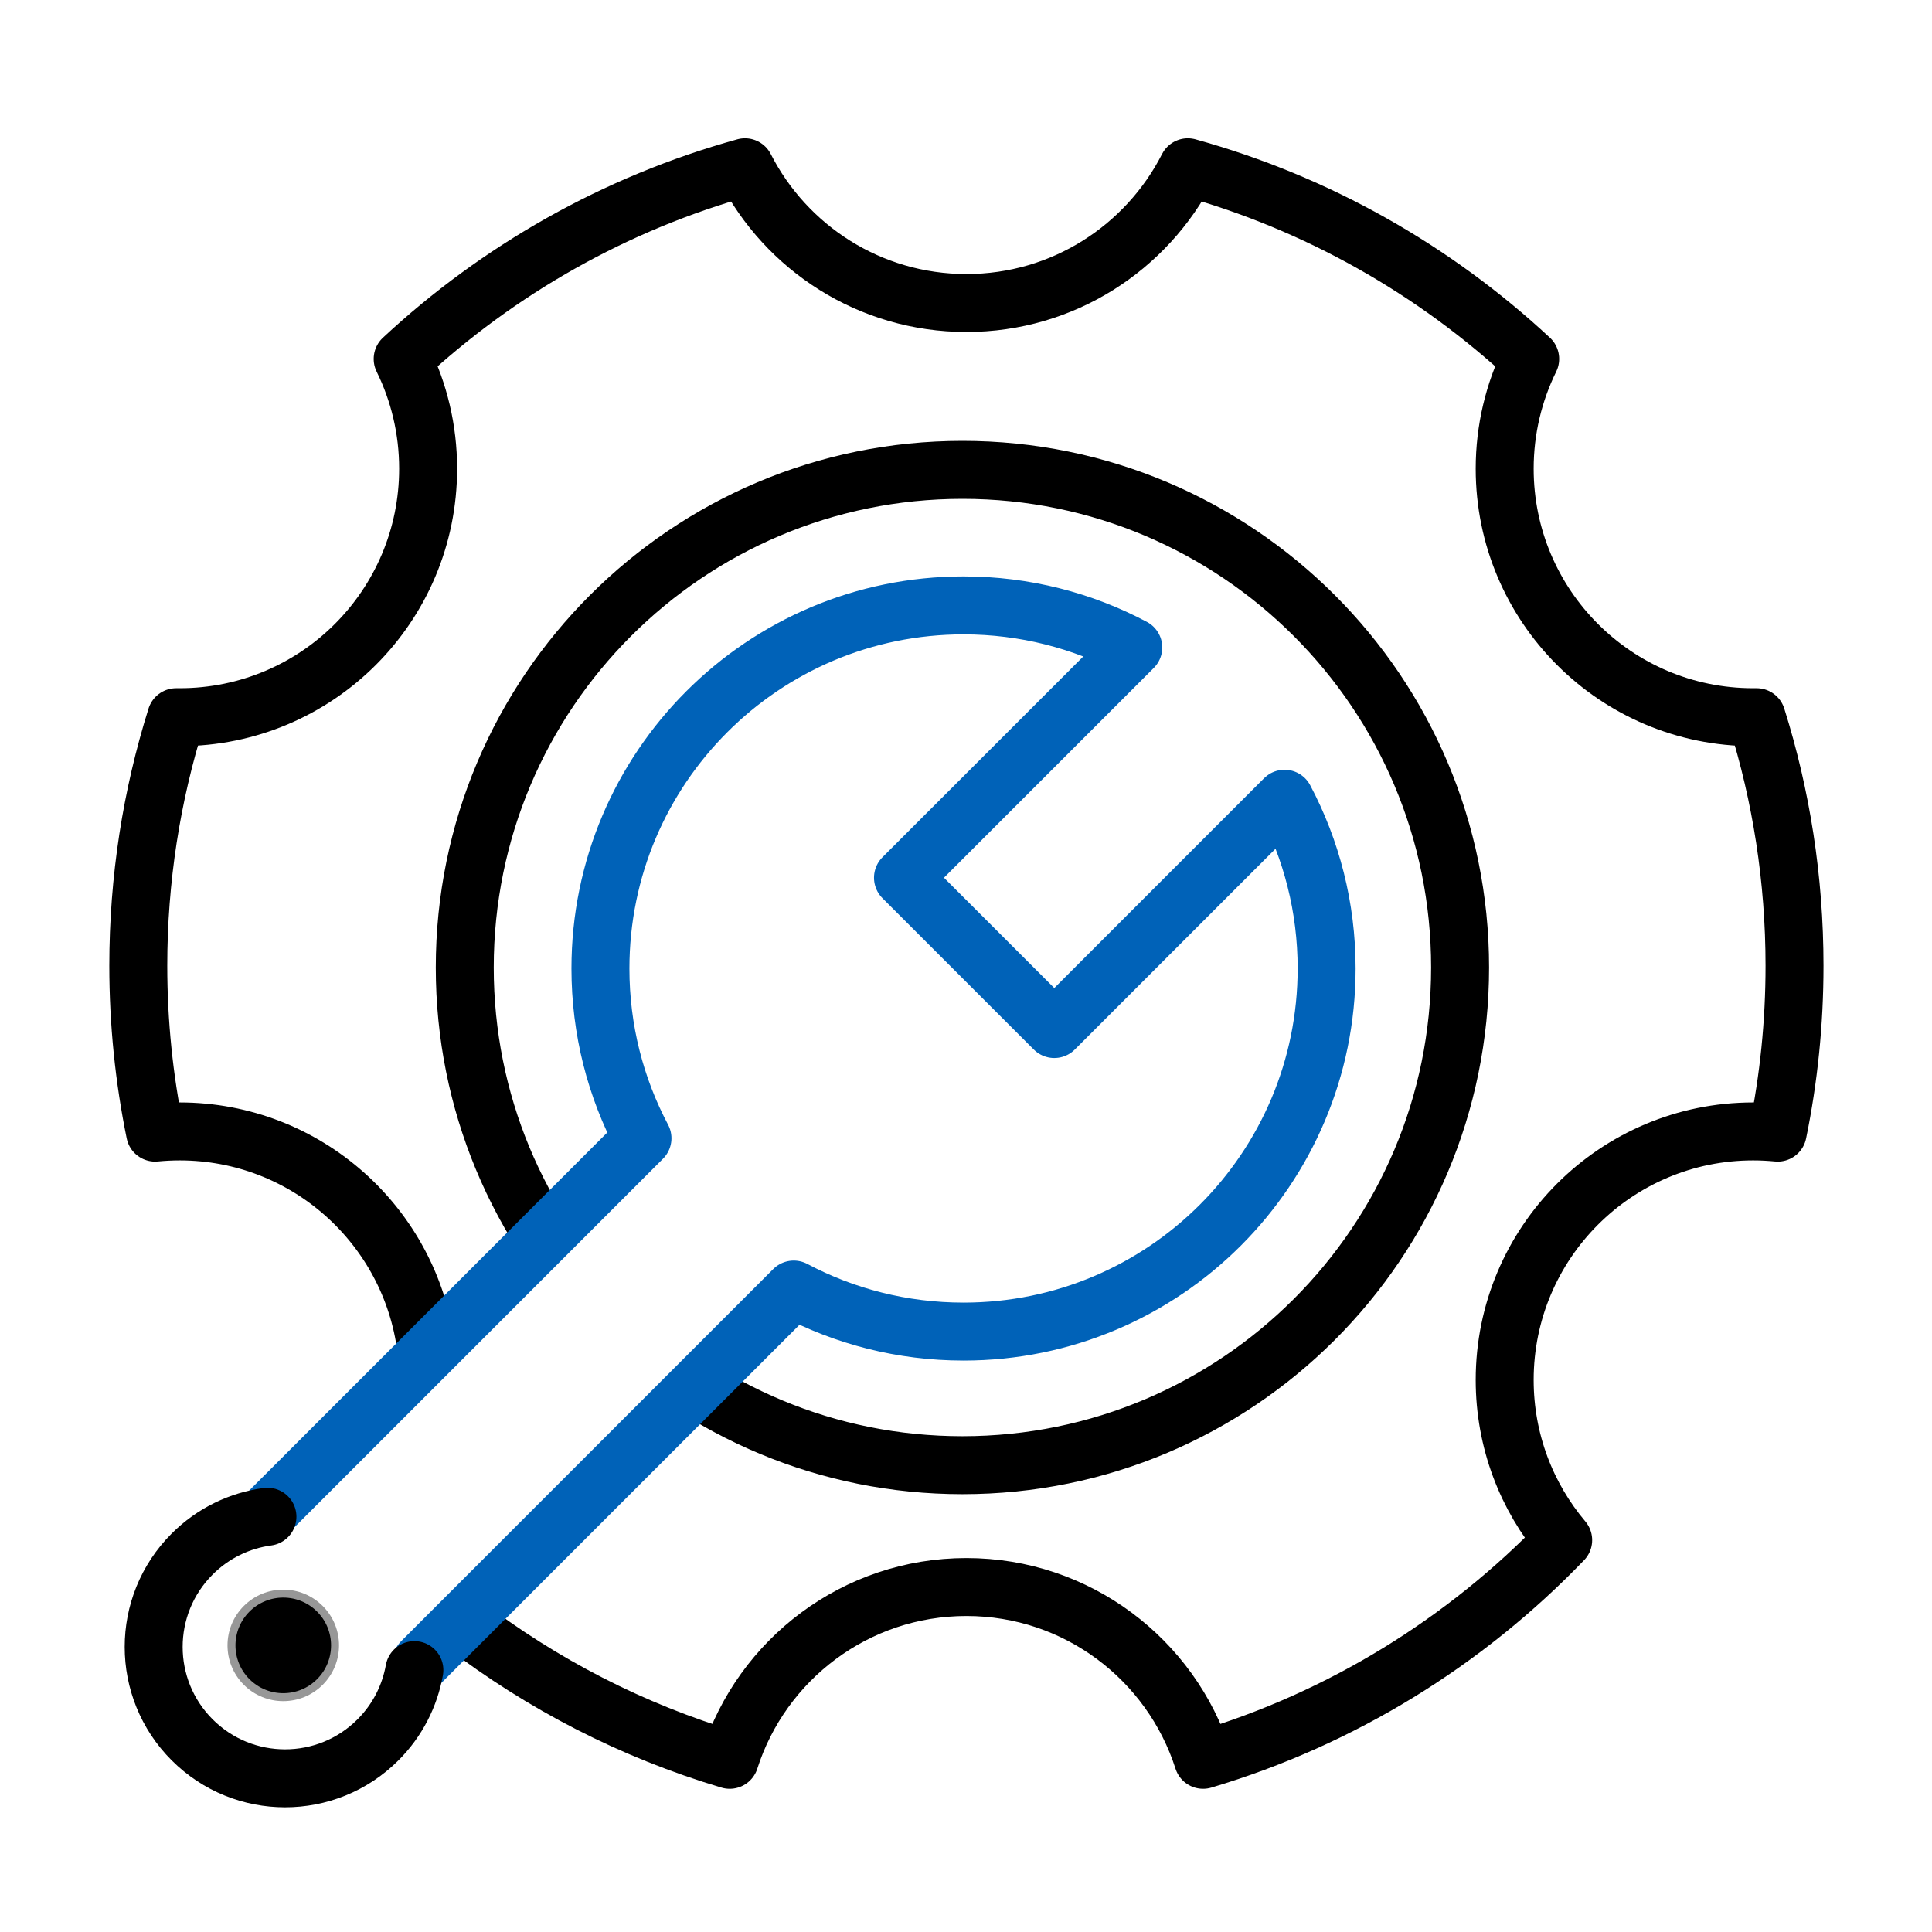
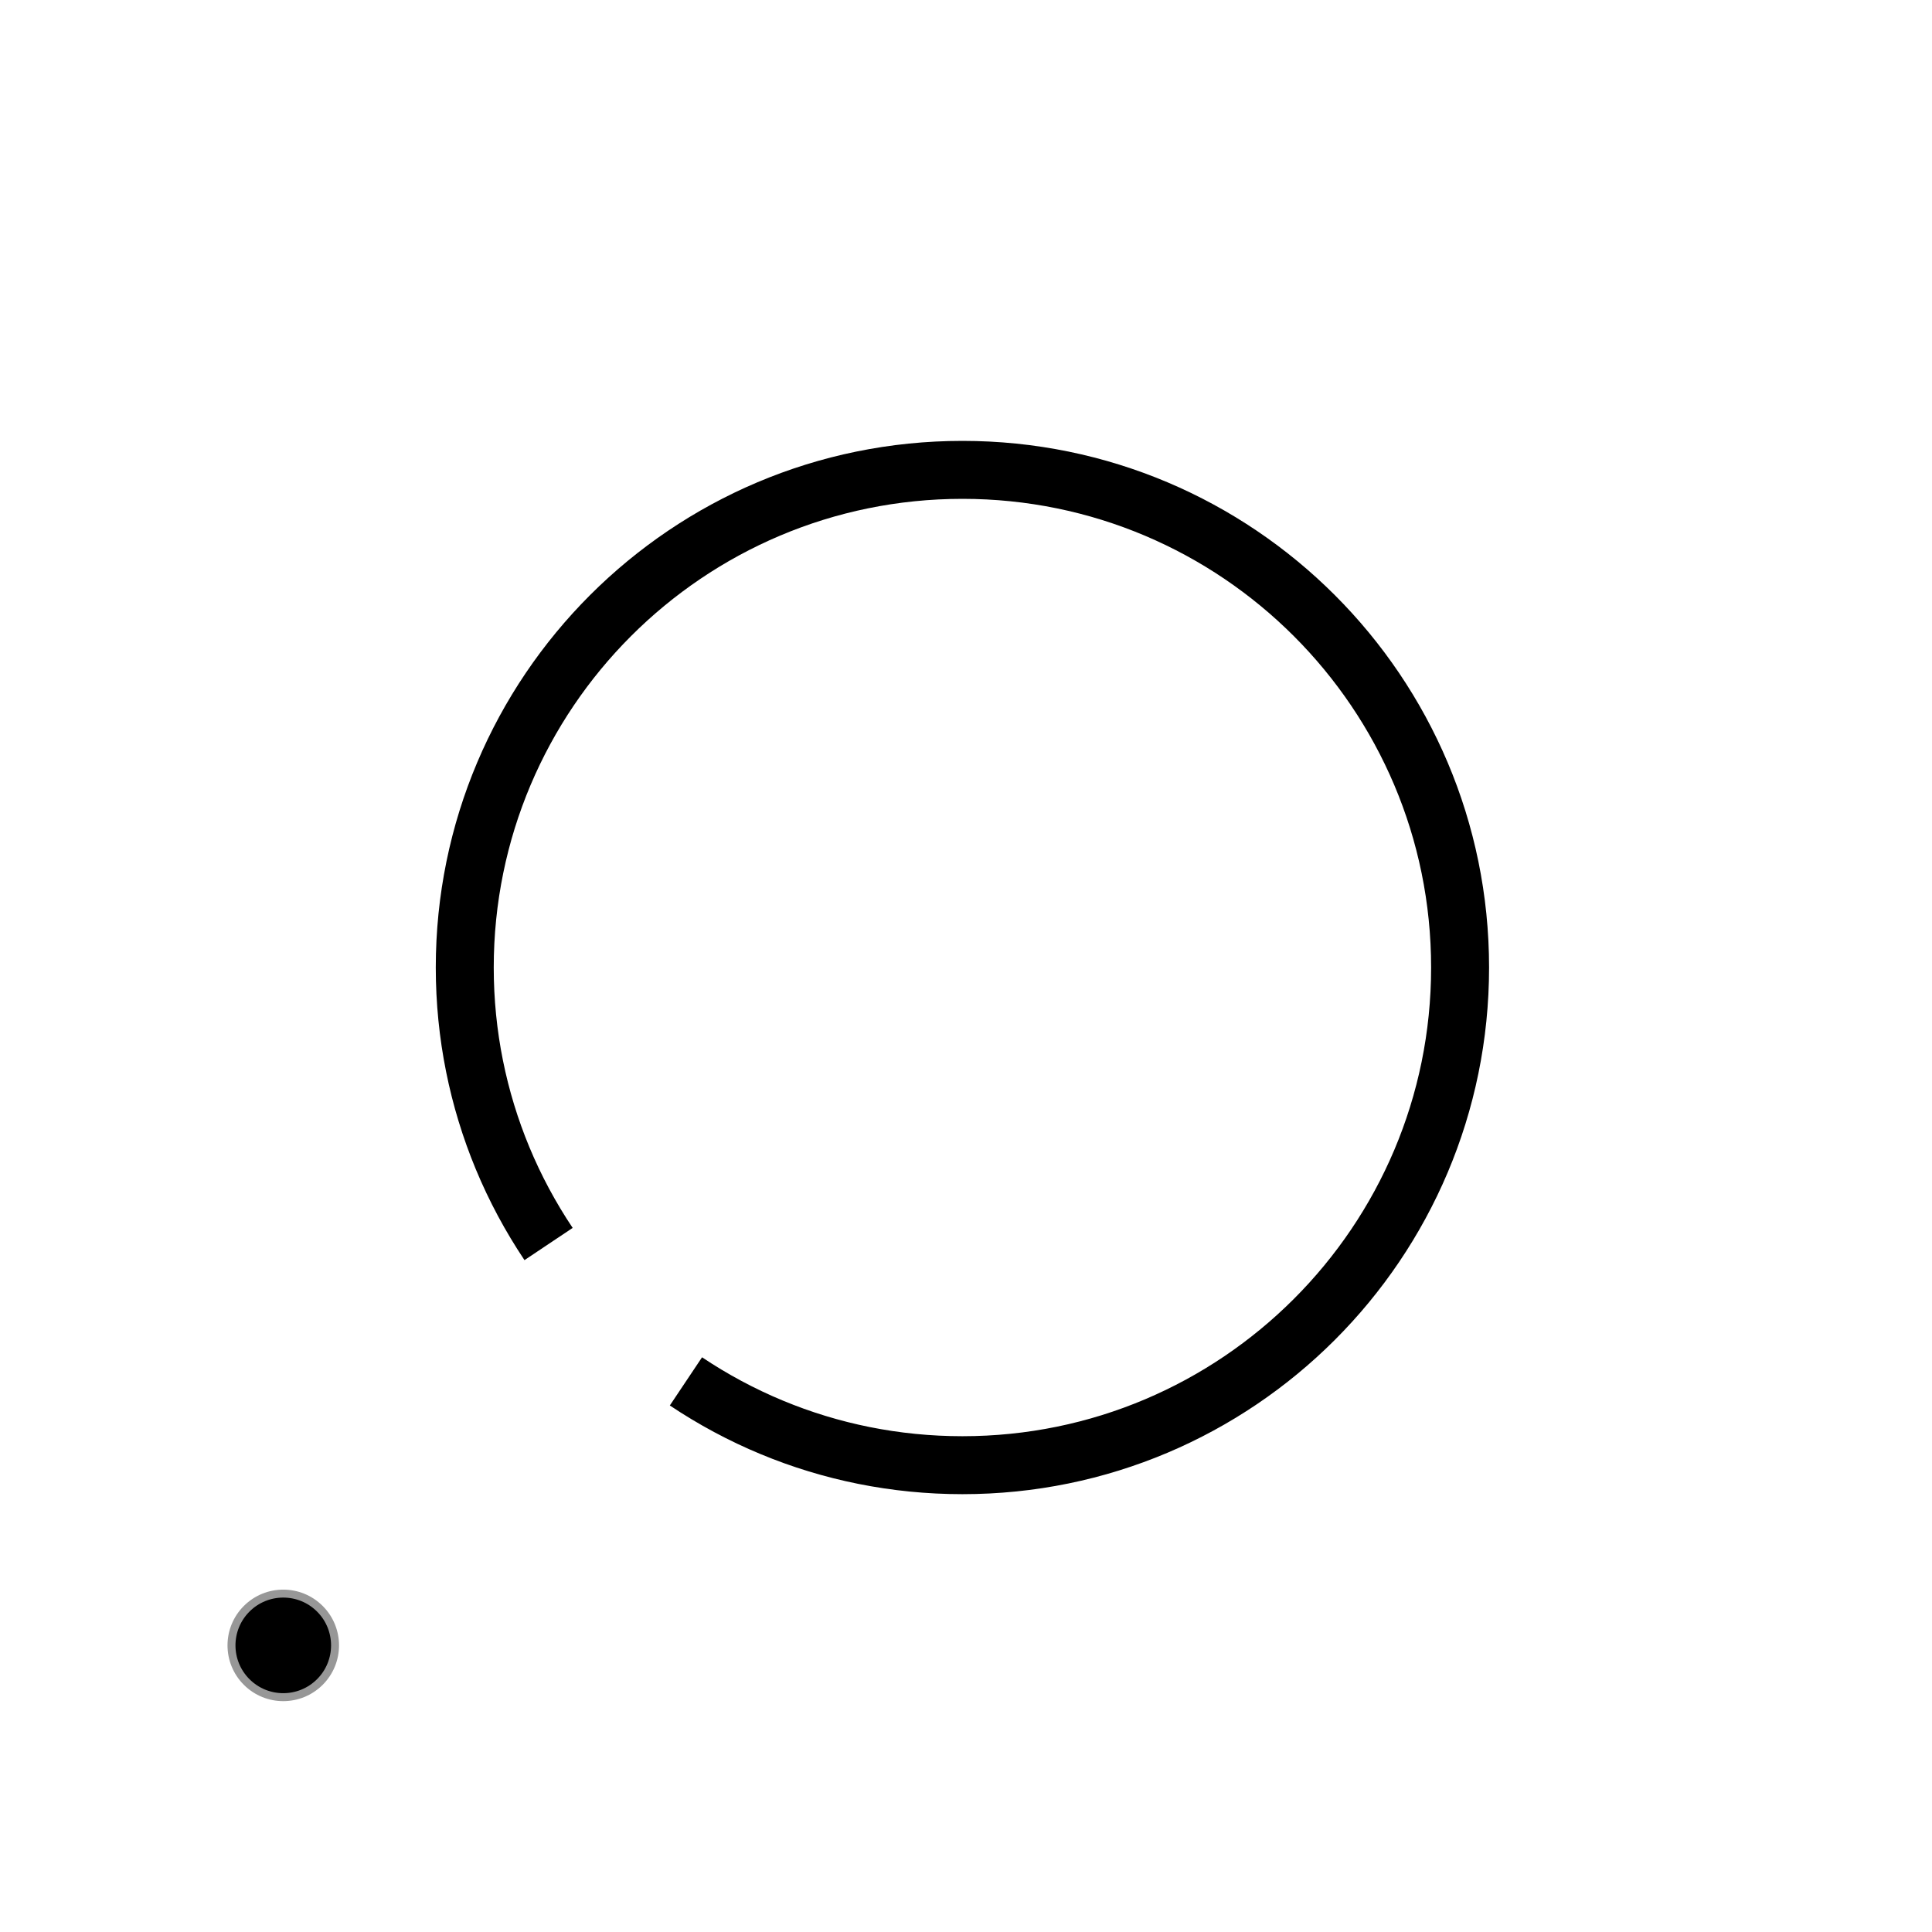
<svg xmlns="http://www.w3.org/2000/svg" width="50px" height="50px" viewBox="0 0 50 50">
  <title>技术支持</title>
  <g id="技术支持" stroke="none" stroke-width="1" fill="none" fill-rule="evenodd">
    <g id="编组-3备份" transform="translate(2, 2)">
      <g transform="translate(-10.695, 0)">
        <g id="设置_setting-two备份" transform="translate(12.274, 2.329)" stroke="#000000" stroke-linejoin="round" stroke-width="1.5">
-           <path d="M7.45,30.567 C7.048,27.4 4.346,24.952 1.072,24.952 C0.857,24.952 0.644,24.963 0.435,24.983 C0.15,23.588 0,22.144 0,20.664 C0,18.423 0.344,16.262 0.981,14.232 C1.011,14.232 1.041,14.232 1.072,14.232 C4.623,14.232 7.501,11.353 7.501,7.801 C7.501,6.781 7.264,5.817 6.842,4.96 C9.32,2.655 12.345,0.929 15.701,0 C16.764,2.085 18.931,3.513 21.432,3.513 C23.932,3.513 26.099,2.085 27.162,0 C30.518,0.929 33.543,2.655 36.022,4.96 C35.6,5.817 35.362,6.781 35.362,7.801 C35.362,11.353 38.241,14.232 41.792,14.232 C41.822,14.232 41.852,14.232 41.882,14.232 C42.52,16.262 42.863,18.423 42.863,20.664 C42.863,22.144 42.714,23.588 42.428,24.983 C42.219,24.963 42.007,24.952 41.792,24.952 C38.241,24.952 35.362,27.832 35.362,31.384 C35.362,32.963 35.931,34.409 36.876,35.529 C34.345,38.16 31.148,40.145 27.557,41.215 C26.728,38.621 24.299,36.743 21.432,36.743 C18.564,36.743 16.135,38.621 15.306,41.215 C12.779,40.462 10.446,39.255 8.404,37.689" id="路径" />
          <path d="M14.173,31.421 C14.87,31.887 15.615,32.288 16.399,32.613 C17.917,33.243 19.582,33.59 21.329,33.59 C28.442,33.59 34.208,27.824 34.208,20.71 C34.208,13.597 28.442,7.831 21.329,7.831 C14.215,7.831 8.449,13.597 8.449,20.71 C8.449,22.457 8.797,24.122 9.426,25.64 C9.751,26.424 10.152,27.169 10.618,27.866" id="路径" />
        </g>
        <g id="编组-2" transform="translate(28.348, 28.348) rotate(-315) translate(-28.348, -28.348) translate(9.018, 7.588)">
-           <path d="M5.661,29.082 C7.052,27.692 7.604,27.14 8.483,26.261 C9.996,24.748 12.266,22.478 15.292,19.452 C14.597,18.141 14.204,16.646 14.204,15.058 C14.204,9.869 18.411,5.661 23.601,5.661 C25.188,5.661 26.683,6.055 27.994,6.75 L22.034,12.709 L25.95,16.625 L31.909,10.665 C32.604,11.976 32.998,13.471 32.998,15.058 C32.998,20.248 28.79,24.455 23.601,24.455 C22.013,24.455 20.518,24.062 19.207,23.367 C16.181,26.393 13.911,28.663 12.398,30.176 C11.519,31.055 10.967,31.607 9.577,32.998" id="路径" stroke="#0062B8" stroke-width="1.5" stroke-linecap="round" stroke-linejoin="round" transform="translate(19.329, 19.329) rotate(-45) translate(-19.329, -19.329) " />
-           <path d="M16.624,36.059 C16.188,36.631 15.929,37.345 15.929,38.12 C15.929,39.998 17.452,41.52 19.329,41.52 C21.207,41.52 22.73,39.998 22.73,38.12 C22.73,37.397 22.504,36.728 22.12,36.177" id="路径" stroke="#000000" stroke-width="1.5" stroke-linecap="round" stroke-linejoin="round" />
          <circle id="椭圆形" stroke="#979797" stroke-width="0.206" fill="#000000" cx="19.268" cy="38.124" r="1.34" />
        </g>
      </g>
    </g>
  </g>
</svg>